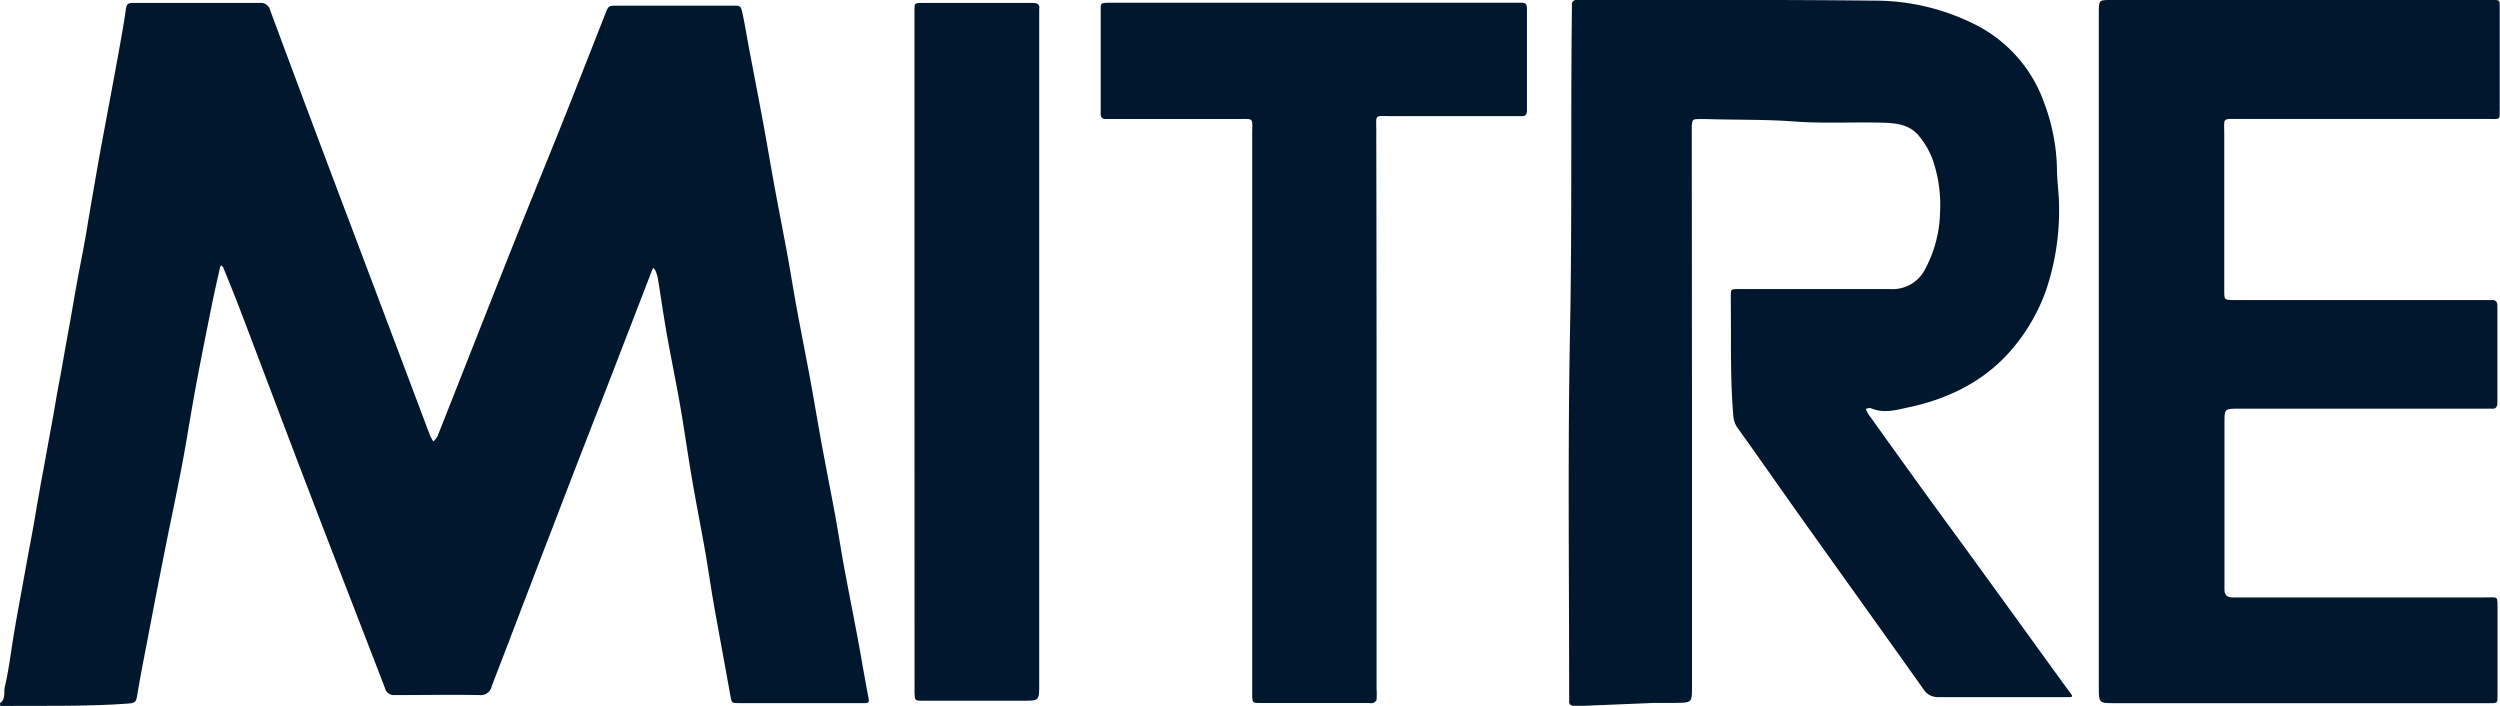
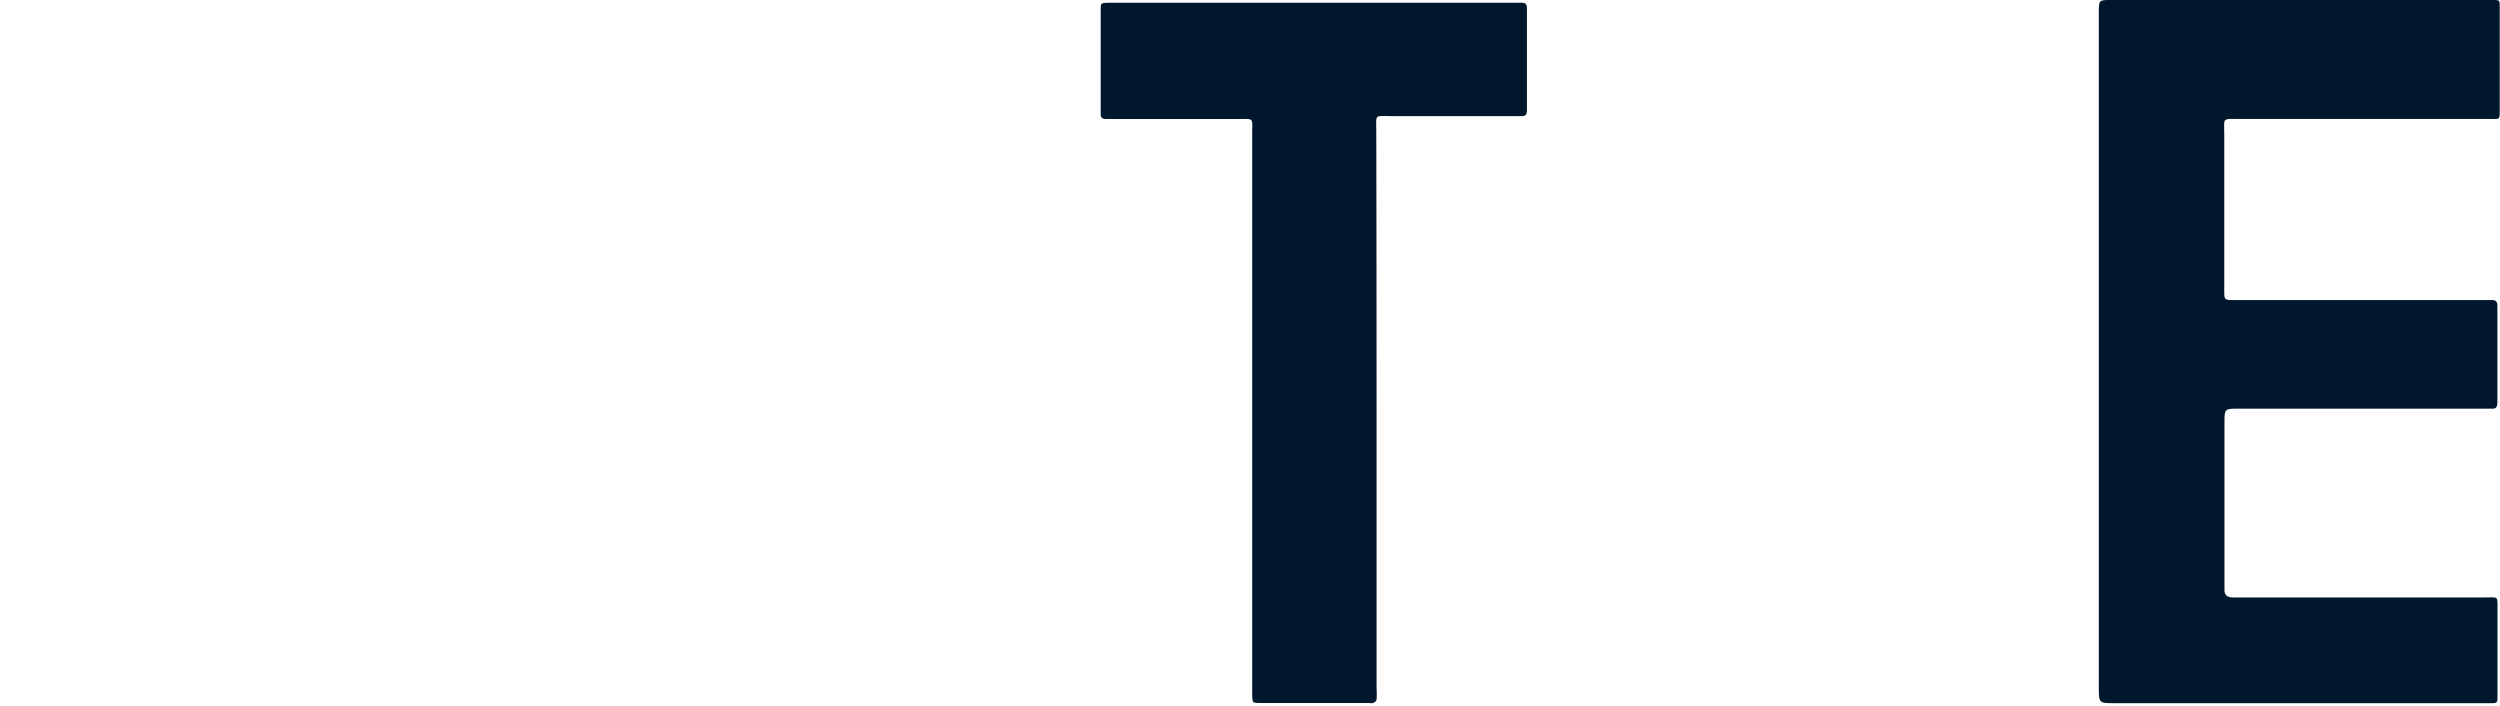
<svg xmlns="http://www.w3.org/2000/svg" width="354.14" height="100" viewBox="0 0 354.14 100">
-   <path d="M0,99.61c.84-.57.51-1.56.68-2.3.61-2.57.89-5.23,1.34-7.84.55-3.19,1.15-6.37,1.72-9.55.47-2.61,1-5.22,1.41-7.83.33-1.84.64-3.7,1-5.55.47-2.61.95-5.21,1.42-7.82.32-1.85.63-3.7,1-5.55.47-2.67.95-5.35,1.43-8,.31-1.78.62-3.57.94-5.35.47-2.55,1-5.09,1.41-7.63s.87-5.11,1.31-7.66q.52-3,1.07-5.91c.64-3.43,1.29-6.86,1.91-10.29.43-2.36.87-4.72,1.2-7.09.11-.72.4-.83,1-.82,2.24,0,4.47,0,6.71,0,3.75,0,7.5,0,11.25,0a1.33,1.33,0,0,1,1.46,1Q41,8.8,43.79,16.25,47,24.8,50.23,33.34q2.64,7,5.28,14c1.81,4.78,3.6,9.57,5.41,14.36a5.69,5.69,0,0,0,.47.83,3.15,3.15,0,0,0,.59-.74c3.6-9.1,7.17-18.21,10.79-27.3,2.22-5.6,4.52-11.18,6.76-16.78C81.62,12.48,83.67,7.23,85.73,2,86.19.83,86.18.81,87.39.8h16.39c1.09,0,1.16,0,1.4,1.1.38,1.77.66,3.56,1,5.34.63,3.31,1.27,6.6,1.88,9.91.58,3.12,1.1,6.24,1.67,9.36.61,3.31,1.26,6.6,1.87,9.91.45,2.48.84,5,1.3,7.46.61,3.31,1.27,6.6,1.88,9.9.57,3.12,1.09,6.25,1.66,9.37.61,3.3,1.27,6.6,1.88,9.91.45,2.48.83,5,1.29,7.46.61,3.3,1.27,6.6,1.89,9.9.53,2.86,1,5.73,1.56,8.59.08.43-.1.6-.51.59H104.79c-1.16,0-1.13,0-1.33-1.08-.75-4.2-1.54-8.4-2.29-12.6-.45-2.55-.81-5.11-1.25-7.66-.62-3.51-1.31-7-1.91-10.5s-1.07-6.91-1.67-10.35-1.29-6.73-1.89-10.11c-.46-2.61-.83-5.24-1.26-7.86a5.2,5.2,0,0,0-.34-1.1,1.66,1.66,0,0,0-.31-.4,3.59,3.59,0,0,0-.17.34L85.65,55.69Q82,65,78.42,74.36C76.2,80.11,74,85.86,71.81,91.6c-.72,1.88-1.45,3.75-2.16,5.63a1.56,1.56,0,0,1-1.71,1.23c-4-.07-8,0-12,0a1.3,1.3,0,0,1-1.41-1C50.89,88,47.21,78.57,43.6,69.13c-3.25-8.47-6.44-17-9.66-25.44-.74-1.94-1.53-3.86-2.31-5.78-.05-.13-.21-.22-.31-.34a1.81,1.81,0,0,0-.16.35c-.39,1.77-.8,3.53-1.16,5.31-.79,3.92-1.58,7.85-2.31,11.79-.6,3.25-1.11,6.51-1.7,9.76-.38,2.1-.81,4.19-1.23,6.28-.49,2.41-1,4.81-1.47,7.22Q22.12,84.17,21,90.07c-.55,2.86-1.12,5.71-1.59,8.58-.12.75-.35.93-1.08,1-6.09.46-12.2.29-18.3.36Z" fill="#00172d" />
-   <path d="M239.68,58.27v39c0,2.26,0,2.26-2.3,2.3-1,0-2,0-3,0l-10,.41c-.46,0-.92,0-1.38,0s-.74-.15-.72-.67,0-.92,0-1.38c0-17.12-.21-34.25.13-51.36.29-15.08.08-30.15.26-45.22,0-.26,0-.52,0-.79s.23-.56.61-.56h1C238,0,251.68-.06,265.36.09A31.69,31.69,0,0,1,280,3.58a19.76,19.76,0,0,1,9.55,10.94,27.92,27.92,0,0,1,1.83,9.31c0,1.82.31,3.64.3,5.45a35.27,35.27,0,0,1-1.9,12,26.73,26.73,0,0,1-4.54,7.92c-3.88,4.67-9,7.23-14.78,8.48-1.7.36-3.57.94-5.4.16-.2-.09-.5,0-.75.08a3.42,3.42,0,0,0,.27.62c1.93,2.7,3.86,5.41,5.81,8.1,2.86,4,5.75,7.91,8.62,11.86q5.58,7.68,11.13,15.36,1.6,2.22,3.22,4.42c.2.27.29.45-.15.47h-.79c-5.92,0-11.84,0-17.76,0a2.41,2.41,0,0,1-2.24-1.19c-5.68-8-11.42-16-17.12-24-3.06-4.3-6.07-8.64-9.15-12.93a3.33,3.33,0,0,1-.62-1.79c-.45-5.29-.29-10.59-.35-15.89,0-.32,0-.65,0-1,0-1,0-1,1.13-1h1.18c6.78,0,13.56,0,20.33,0a5.15,5.15,0,0,0,4.93-2.91,17.8,17.8,0,0,0,2.07-8,19.58,19.58,0,0,0-1.13-7.66,11.66,11.66,0,0,0-1.76-3c-1.34-1.76-3.33-1.95-5.29-2-4.14-.11-8.31.14-12.43-.17S246,17,241.84,16.87c-.4,0-.79,0-1.19,0-.89,0-.93.09-1,1.06,0,.45,0,.91,0,1.37Z" fill="#00172d" />
  <path d="M297.31,49.86v-48C297.31,0,297.32,0,299,0h53.48c1.77,0,1.62-.21,1.62,1.53V15.33c0,1.75.12,1.52-1.63,1.52H317.39c-2.74,0-2.3-.27-2.31,2.27,0,7.09,0,14.17,0,21.26v.78c0,1.32,0,1.32,1.26,1.35h35.13c.46,0,.92,0,1.38,0,.66-.06.93.17.92.88,0,2.49,0,5,0,7.48,0,2,0,4.06,0,6.1,0,.64-.16,1-.88.92-.46,0-.92,0-1.38,0H317c-1.84,0-1.89.05-1.89,1.86V83.57c0,.74.42,1.05,1.12,1.06h35.72c2,0,1.83-.29,1.84,1.72V98.16c0,1.59.1,1.45-1.52,1.45H299.54c-2.23,0-2.23,0-2.23-2.32Z" fill="#00172d" />
  <path d="M195,58.18V97.54a11.68,11.68,0,0,1,0,1.57c0,.18-.27.37-.47.47a1.39,1.39,0,0,1-.58,0h-15.4c-1.14,0-1.14,0-1.17-1.2V97.22q0-39.07,0-78.14c0-2.54.35-2.21-2.16-2.22H158c-.46,0-.92,0-1.38,0s-.7-.22-.7-.7c0-1.71,0-3.42,0-5.12,0-3.22,0-6.43,0-9.65,0-.94,0-.95,1-1h57.24c.46,0,.93,0,1.39,0,.63,0,.75.29.75.83,0,4.79,0,9.58,0,14.37,0,1-.53.86-1.12.86-6,0-12,0-18,0-2.56,0-2.22-.34-2.22,2.14Q195,38.4,195,58.18Z" fill="#00172d" />
-   <path d="M129.54,49.8v-47c0-.46,0-.92,0-1.38,0-.94,0-1,1-1,5.26,0,10.52,0,15.78,0,.7,0,1,.23.89.91,0,.45,0,.92,0,1.38V97c0,2.26,0,2.26-2.28,2.26-4.73,0-9.47,0-14.21,0-1.14,0-1.14,0-1.17-1.2,0-.52,0-1,0-1.57Z" fill="#00172d" />
</svg>